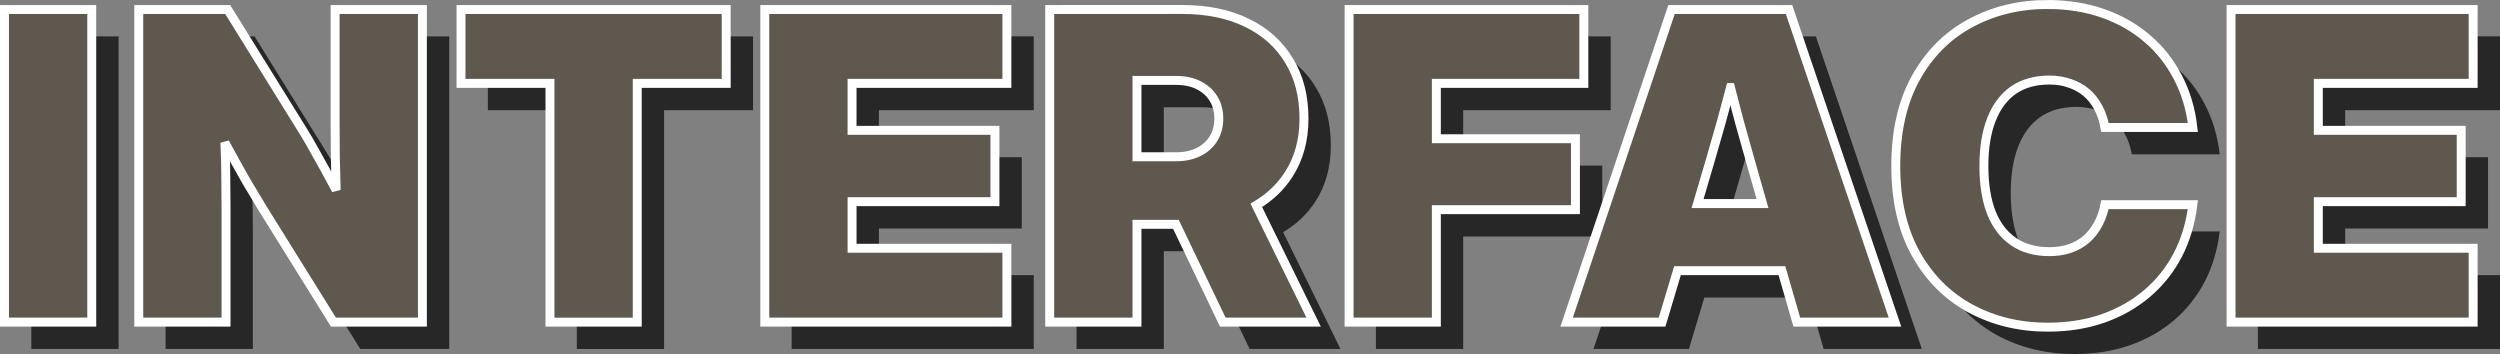
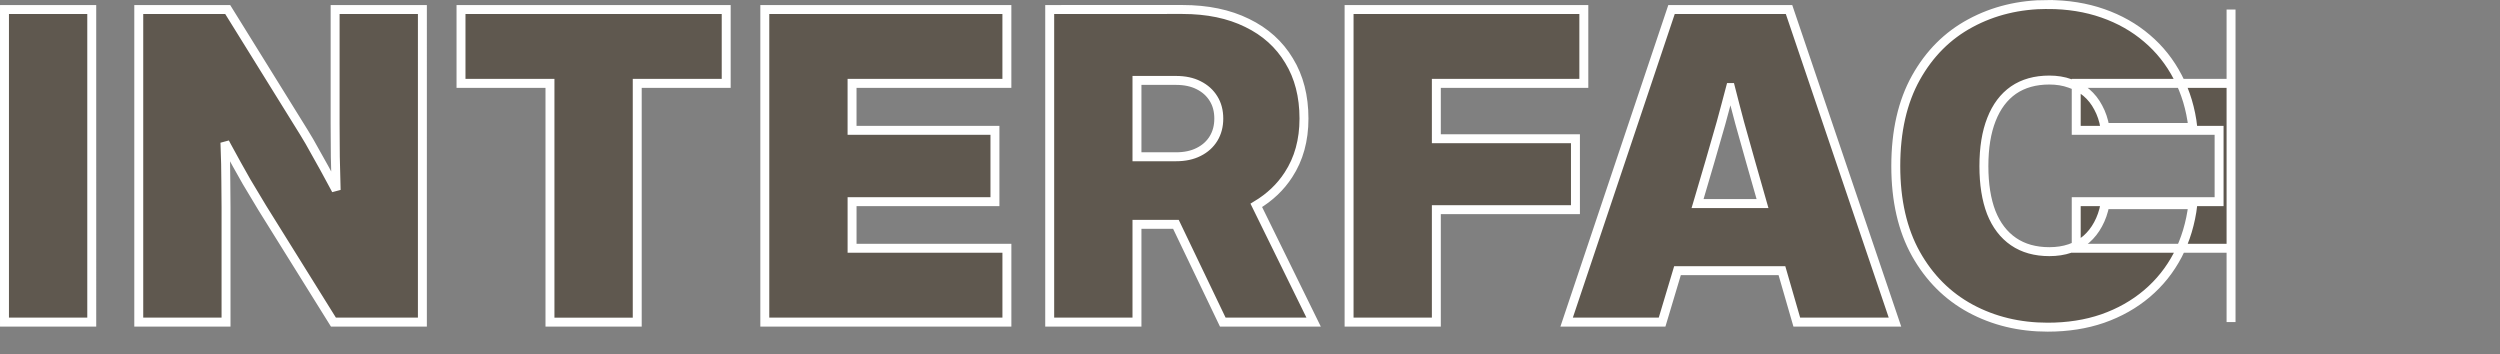
<svg xmlns="http://www.w3.org/2000/svg" width="147.79mm" height="20.927mm" viewBox="0 0 147.79 20.927" version="1.1" id="svg1">
  <rect x="0" y="0" width="147.79" height="20.927" fill="#808080" stroke="none" />
  <defs id="defs1" />
  <g id="layer1" transform="translate(-35.852,-19.349)">
-     <path id="path11" style="font-style:normal;font-variant:normal;font-weight:normal;font-stretch:normal;font-size:25.4px;line-height:0.7;font-family:'Inter Variable';-inkscape-font-specification:'Inter Variable, @opsz=32.0,wght=900';font-variant-ligatures:normal;font-variant-caps:normal;font-variant-numeric:normal;font-variant-east-asian:normal;font-variation-settings:'opsz' 32, 'wght' 900;letter-spacing:0.794px;opacity:1;fill:#272727;fill-opacity:1;stroke:#fffb28;stroke-width:0;stroke-dasharray:none;stroke-opacity:1;paint-order:stroke fill markers" d="m 158.491,21.201 c -1.678,0 -3.2,0.368 -4.564,1.104 -1.356,0.728 -2.431,1.802 -3.225,3.225 -0.794,1.422 -1.191,3.163 -1.191,5.221 0,2.042 0.397,3.774 1.191,5.197 0.794,1.414 1.869,2.489 3.225,3.225 1.364,0.736 2.886,1.104 4.564,1.104 1.182,0 2.265,-0.169 3.249,-0.508 0.992,-0.347 1.864,-0.839 2.617,-1.476 0.752,-0.637 1.36,-1.397 1.823,-2.282 0.463,-0.893 0.761,-1.885 0.893,-2.977 h -5.197 c -0.083,0.43 -0.219,0.819 -0.409,1.166 -0.182,0.339 -0.413,0.633 -0.695,0.881 -0.281,0.24 -0.604,0.422 -0.967,0.546 -0.364,0.124 -0.769,0.186 -1.215,0.186 -0.835,0 -1.542,-0.198 -2.121,-0.595 -0.579,-0.397 -1.017,-0.972 -1.315,-1.724 -0.289,-0.752 -0.434,-1.666 -0.434,-2.741 0,-1.083 0.149,-2.001 0.446,-2.753 0.298,-0.761 0.732,-1.339 1.302,-1.736 0.579,-0.397 1.286,-0.595 2.121,-0.595 0.446,0 0.852,0.066 1.215,0.198 0.372,0.124 0.699,0.306 0.98,0.546 0.281,0.24 0.513,0.533 0.695,0.881 0.19,0.347 0.322,0.74 0.397,1.178 h 5.197 c -0.124,-1.091 -0.422,-2.084 -0.893,-2.977 -0.463,-0.893 -1.071,-1.658 -1.823,-2.294 -0.744,-0.637 -1.612,-1.129 -2.604,-1.476 -0.992,-0.347 -2.079,-0.521 -3.262,-0.521 z M 37.704,21.499 v 18.479 h 5.159 V 21.499 Z m 7.938,0 v 18.479 h 5.159 v -6.747 c 0,-0.372 -0.004,-0.889 -0.012,-1.55 0,-0.661 -0.017,-1.41 -0.05,-2.245 -6.97e-4,-0.023 -0.003,-0.048 -0.004,-0.072 0.034,0.064 0.069,0.132 0.103,0.196 0.422,0.777 0.814,1.484 1.178,2.121 0.372,0.628 0.682,1.145 0.93,1.55 l 4.204,6.747 h 5.259 V 21.499 h -5.159 v 6.772 c 0,0.488 0.004,1.133 0.012,1.935 0.013,0.629 0.031,1.295 0.049,1.965 -0.073,-0.135 -0.135,-0.252 -0.21,-0.39 -0.331,-0.62 -0.649,-1.199 -0.955,-1.736 -0.298,-0.546 -0.546,-0.976 -0.744,-1.29 l -4.502,-7.255 z m 19.05,0 v 4.366 h 5.259 v 14.114 h 5.159 V 25.865 h 5.259 v -4.366 z m 17.959,0 v 18.479 h 14.312 v -4.366 h -9.153 v -2.753 h 8.446 v -4.217 h -8.446 v -2.778 h 9.153 v -4.366 z m 16.842,0 v 18.479 h 5.159 v -5.779 h 2.303 l 2.77,5.779 h 5.37 l -3.389,-6.901 c 0.79,-0.474 1.427,-1.072 1.901,-1.806 0.612,-0.934 0.918,-2.042 0.918,-3.324 0,-1.323 -0.294,-2.464 -0.881,-3.423 -0.579,-0.967 -1.406,-1.712 -2.48,-2.232 -1.075,-0.529 -2.348,-0.794 -3.82,-0.794 z m 17.698,0 v 18.479 h 5.159 v -6.648 h 8.223 V 29.139 h -8.223 v -3.274 h 8.719 v -4.366 z m 19.062,0 -6.201,18.479 h 5.643 l 0.91,-3.039 h 6.175 l 0.878,3.039 h 5.804 L 143.198,21.499 Z m 33.077,0 v 18.479 h 14.312 v -4.366 h -9.153 v -2.753 h 8.446 v -4.217 h -8.446 v -2.778 h 9.153 v -4.366 z m -64.678,4.192 h 2.307 c 0.521,0 0.967,0.095 1.339,0.285 0.38,0.19 0.674,0.455 0.881,0.794 0.207,0.331 0.31,0.723 0.31,1.178 0,0.446 -0.103,0.839 -0.31,1.178 -0.207,0.339 -0.5,0.604 -0.881,0.794 -0.372,0.19 -0.819,0.285 -1.339,0.285 h -2.307 z m 35.088,0.42 c 0.182,0.696 0.357,1.424 0.544,2.098 0.422,1.513 0.856,3.047 1.302,4.601 l 0.046,0.161 h -3.84 l 0.048,-0.161 c 0.463,-1.554 0.909,-3.088 1.339,-4.601 0.19,-0.674 0.373,-1.401 0.56,-2.098 z" />
-     <path id="text1" style="font-style:normal;font-variant:normal;font-weight:normal;font-stretch:normal;font-size:25.4px;line-height:0.7;font-family:'Inter Variable';-inkscape-font-specification:'Inter Variable, @opsz=32.0,wght=900';font-variant-ligatures:normal;font-variant-caps:normal;font-variant-numeric:normal;font-variant-east-asian:normal;font-variation-settings:'opsz' 32, 'wght' 900;letter-spacing:0.794px;fill:#5f584f;fill-opacity:1;stroke:#ffffff;stroke-width:0.529;stroke-dasharray:none;stroke-opacity:1;paint-order:stroke fill markers" d="m 156.903,19.614 c -1.678,0 -3.2,0.368 -4.564,1.104 -1.356,0.728 -2.431,1.802 -3.225,3.225 -0.794,1.422 -1.191,3.163 -1.191,5.221 0,2.042 0.397,3.774 1.191,5.197 0.794,1.414 1.869,2.489 3.225,3.225 1.364,0.736 2.886,1.104 4.564,1.104 1.182,0 2.265,-0.169 3.249,-0.508 0.992,-0.347 1.864,-0.839 2.617,-1.476 0.752,-0.637 1.36,-1.397 1.823,-2.282 0.463,-0.893 0.761,-1.885 0.893,-2.977 h -5.197 c -0.083,0.43 -0.219,0.819 -0.409,1.166 -0.182,0.339 -0.413,0.633 -0.695,0.881 -0.281,0.24 -0.604,0.422 -0.967,0.546 -0.364,0.124 -0.769,0.186 -1.215,0.186 -0.835,0 -1.542,-0.198 -2.121,-0.595 -0.579,-0.397 -1.017,-0.972 -1.315,-1.724 -0.289,-0.752 -0.434,-1.666 -0.434,-2.741 0,-1.083 0.149,-2.001 0.446,-2.753 0.298,-0.761 0.732,-1.339 1.302,-1.736 0.579,-0.397 1.286,-0.595 2.121,-0.595 0.446,0 0.852,0.066 1.215,0.198 0.372,0.124 0.699,0.306 0.98,0.546 0.281,0.24 0.513,0.533 0.695,0.881 0.19,0.347 0.322,0.74 0.397,1.178 h 5.197 c -0.124,-1.091 -0.422,-2.084 -0.893,-2.977 -0.463,-0.893 -1.071,-1.658 -1.823,-2.294 -0.744,-0.637 -1.612,-1.129 -2.604,-1.476 -0.992,-0.347 -2.079,-0.521 -3.262,-0.521 z M 36.117,19.911 v 18.479 h 5.159 V 19.911 Z m 7.938,0 v 18.479 h 5.159 v -6.747 c 0,-0.372 -0.004,-0.889 -0.012,-1.55 0,-0.661 -0.017,-1.41 -0.05,-2.245 -6.97e-4,-0.023 -0.003,-0.048 -0.004,-0.072 0.034,0.064 0.069,0.132 0.103,0.196 0.422,0.777 0.814,1.484 1.178,2.121 0.372,0.628 0.682,1.145 0.93,1.55 l 4.204,6.747 h 5.259 V 19.911 h -5.159 v 6.772 c 0,0.488 0.004,1.133 0.012,1.935 0.013,0.629 0.031,1.295 0.049,1.965 -0.073,-0.135 -0.135,-0.252 -0.21,-0.39 -0.331,-0.62 -0.649,-1.199 -0.955,-1.736 -0.298,-0.546 -0.546,-0.976 -0.744,-1.29 l -4.502,-7.255 z m 19.05,0 v 4.366 h 5.259 v 14.114 h 5.159 V 24.277 h 5.259 v -4.366 z m 17.959,0 v 18.479 h 14.312 v -4.366 h -9.153 v -2.753 h 8.446 V 27.055 H 86.222 V 24.277 h 9.153 v -4.366 z m 16.842,0 v 18.479 h 5.159 v -5.779 h 2.303 l 2.77,5.779 h 5.37 l -3.389,-6.901 c 0.79,-0.474 1.427,-1.072 1.901,-1.806 0.612,-0.934 0.918,-2.042 0.918,-3.324 0,-1.323 -0.294,-2.464 -0.881,-3.423 -0.579,-0.967 -1.406,-1.712 -2.48,-2.232 -1.075,-0.529 -2.348,-0.794 -3.82,-0.794 z m 17.698,0 v 18.479 h 5.159 v -6.648 h 8.223 v -4.192 h -8.223 V 24.277 h 8.719 v -4.366 z m 19.062,0 -6.201,18.479 h 5.643 l 0.91,-3.039 h 6.175 l 0.878,3.039 h 5.804 l -6.263,-18.479 z m 33.077,0 v 18.479 h 14.312 v -4.366 h -9.153 v -2.753 h 8.446 v -4.217 h -8.446 V 24.277 h 9.153 v -4.366 z m -64.678,4.192 h 2.307 c 0.521,0 0.967,0.095 1.339,0.285 0.38,0.19 0.674,0.455 0.881,0.794 0.207,0.331 0.31,0.723 0.31,1.178 0,0.446 -0.103,0.839 -0.31,1.178 -0.207,0.339 -0.5,0.604 -0.881,0.794 -0.372,0.19 -0.819,0.285 -1.339,0.285 h -2.307 z m 35.088,0.42 c 0.182,0.696 0.357,1.424 0.544,2.098 0.422,1.513 0.856,3.047 1.302,4.601 l 0.046,0.161 h -3.84 l 0.048,-0.161 c 0.463,-1.554 0.909,-3.088 1.339,-4.601 0.19,-0.674 0.373,-1.401 0.56,-2.098 z" />
+     <path id="text1" style="font-style:normal;font-variant:normal;font-weight:normal;font-stretch:normal;font-size:25.4px;line-height:0.7;font-family:'Inter Variable';-inkscape-font-specification:'Inter Variable, @opsz=32.0,wght=900';font-variant-ligatures:normal;font-variant-caps:normal;font-variant-numeric:normal;font-variant-east-asian:normal;font-variation-settings:'opsz' 32, 'wght' 900;letter-spacing:0.794px;fill:#5f584f;fill-opacity:1;stroke:#ffffff;stroke-width:0.529;stroke-dasharray:none;stroke-opacity:1;paint-order:stroke fill markers" d="m 156.903,19.614 c -1.678,0 -3.2,0.368 -4.564,1.104 -1.356,0.728 -2.431,1.802 -3.225,3.225 -0.794,1.422 -1.191,3.163 -1.191,5.221 0,2.042 0.397,3.774 1.191,5.197 0.794,1.414 1.869,2.489 3.225,3.225 1.364,0.736 2.886,1.104 4.564,1.104 1.182,0 2.265,-0.169 3.249,-0.508 0.992,-0.347 1.864,-0.839 2.617,-1.476 0.752,-0.637 1.36,-1.397 1.823,-2.282 0.463,-0.893 0.761,-1.885 0.893,-2.977 h -5.197 c -0.083,0.43 -0.219,0.819 -0.409,1.166 -0.182,0.339 -0.413,0.633 -0.695,0.881 -0.281,0.24 -0.604,0.422 -0.967,0.546 -0.364,0.124 -0.769,0.186 -1.215,0.186 -0.835,0 -1.542,-0.198 -2.121,-0.595 -0.579,-0.397 -1.017,-0.972 -1.315,-1.724 -0.289,-0.752 -0.434,-1.666 -0.434,-2.741 0,-1.083 0.149,-2.001 0.446,-2.753 0.298,-0.761 0.732,-1.339 1.302,-1.736 0.579,-0.397 1.286,-0.595 2.121,-0.595 0.446,0 0.852,0.066 1.215,0.198 0.372,0.124 0.699,0.306 0.98,0.546 0.281,0.24 0.513,0.533 0.695,0.881 0.19,0.347 0.322,0.74 0.397,1.178 h 5.197 c -0.124,-1.091 -0.422,-2.084 -0.893,-2.977 -0.463,-0.893 -1.071,-1.658 -1.823,-2.294 -0.744,-0.637 -1.612,-1.129 -2.604,-1.476 -0.992,-0.347 -2.079,-0.521 -3.262,-0.521 z M 36.117,19.911 v 18.479 h 5.159 V 19.911 Z m 7.938,0 v 18.479 h 5.159 v -6.747 c 0,-0.372 -0.004,-0.889 -0.012,-1.55 0,-0.661 -0.017,-1.41 -0.05,-2.245 -6.97e-4,-0.023 -0.003,-0.048 -0.004,-0.072 0.034,0.064 0.069,0.132 0.103,0.196 0.422,0.777 0.814,1.484 1.178,2.121 0.372,0.628 0.682,1.145 0.93,1.55 l 4.204,6.747 h 5.259 V 19.911 h -5.159 v 6.772 c 0,0.488 0.004,1.133 0.012,1.935 0.013,0.629 0.031,1.295 0.049,1.965 -0.073,-0.135 -0.135,-0.252 -0.21,-0.39 -0.331,-0.62 -0.649,-1.199 -0.955,-1.736 -0.298,-0.546 -0.546,-0.976 -0.744,-1.29 l -4.502,-7.255 z m 19.05,0 v 4.366 h 5.259 v 14.114 h 5.159 V 24.277 h 5.259 v -4.366 z m 17.959,0 v 18.479 h 14.312 v -4.366 h -9.153 v -2.753 h 8.446 V 27.055 H 86.222 V 24.277 h 9.153 v -4.366 z m 16.842,0 v 18.479 h 5.159 v -5.779 h 2.303 l 2.77,5.779 h 5.37 l -3.389,-6.901 c 0.79,-0.474 1.427,-1.072 1.901,-1.806 0.612,-0.934 0.918,-2.042 0.918,-3.324 0,-1.323 -0.294,-2.464 -0.881,-3.423 -0.579,-0.967 -1.406,-1.712 -2.48,-2.232 -1.075,-0.529 -2.348,-0.794 -3.82,-0.794 z m 17.698,0 v 18.479 h 5.159 v -6.648 h 8.223 v -4.192 h -8.223 V 24.277 h 8.719 v -4.366 z m 19.062,0 -6.201,18.479 h 5.643 l 0.91,-3.039 h 6.175 l 0.878,3.039 h 5.804 l -6.263,-18.479 z m 33.077,0 v 18.479 v -4.366 h -9.153 v -2.753 h 8.446 v -4.217 h -8.446 V 24.277 h 9.153 v -4.366 z m -64.678,4.192 h 2.307 c 0.521,0 0.967,0.095 1.339,0.285 0.38,0.19 0.674,0.455 0.881,0.794 0.207,0.331 0.31,0.723 0.31,1.178 0,0.446 -0.103,0.839 -0.31,1.178 -0.207,0.339 -0.5,0.604 -0.881,0.794 -0.372,0.19 -0.819,0.285 -1.339,0.285 h -2.307 z m 35.088,0.42 c 0.182,0.696 0.357,1.424 0.544,2.098 0.422,1.513 0.856,3.047 1.302,4.601 l 0.046,0.161 h -3.84 l 0.048,-0.161 c 0.463,-1.554 0.909,-3.088 1.339,-4.601 0.19,-0.674 0.373,-1.401 0.56,-2.098 z" />
  </g>
</svg>